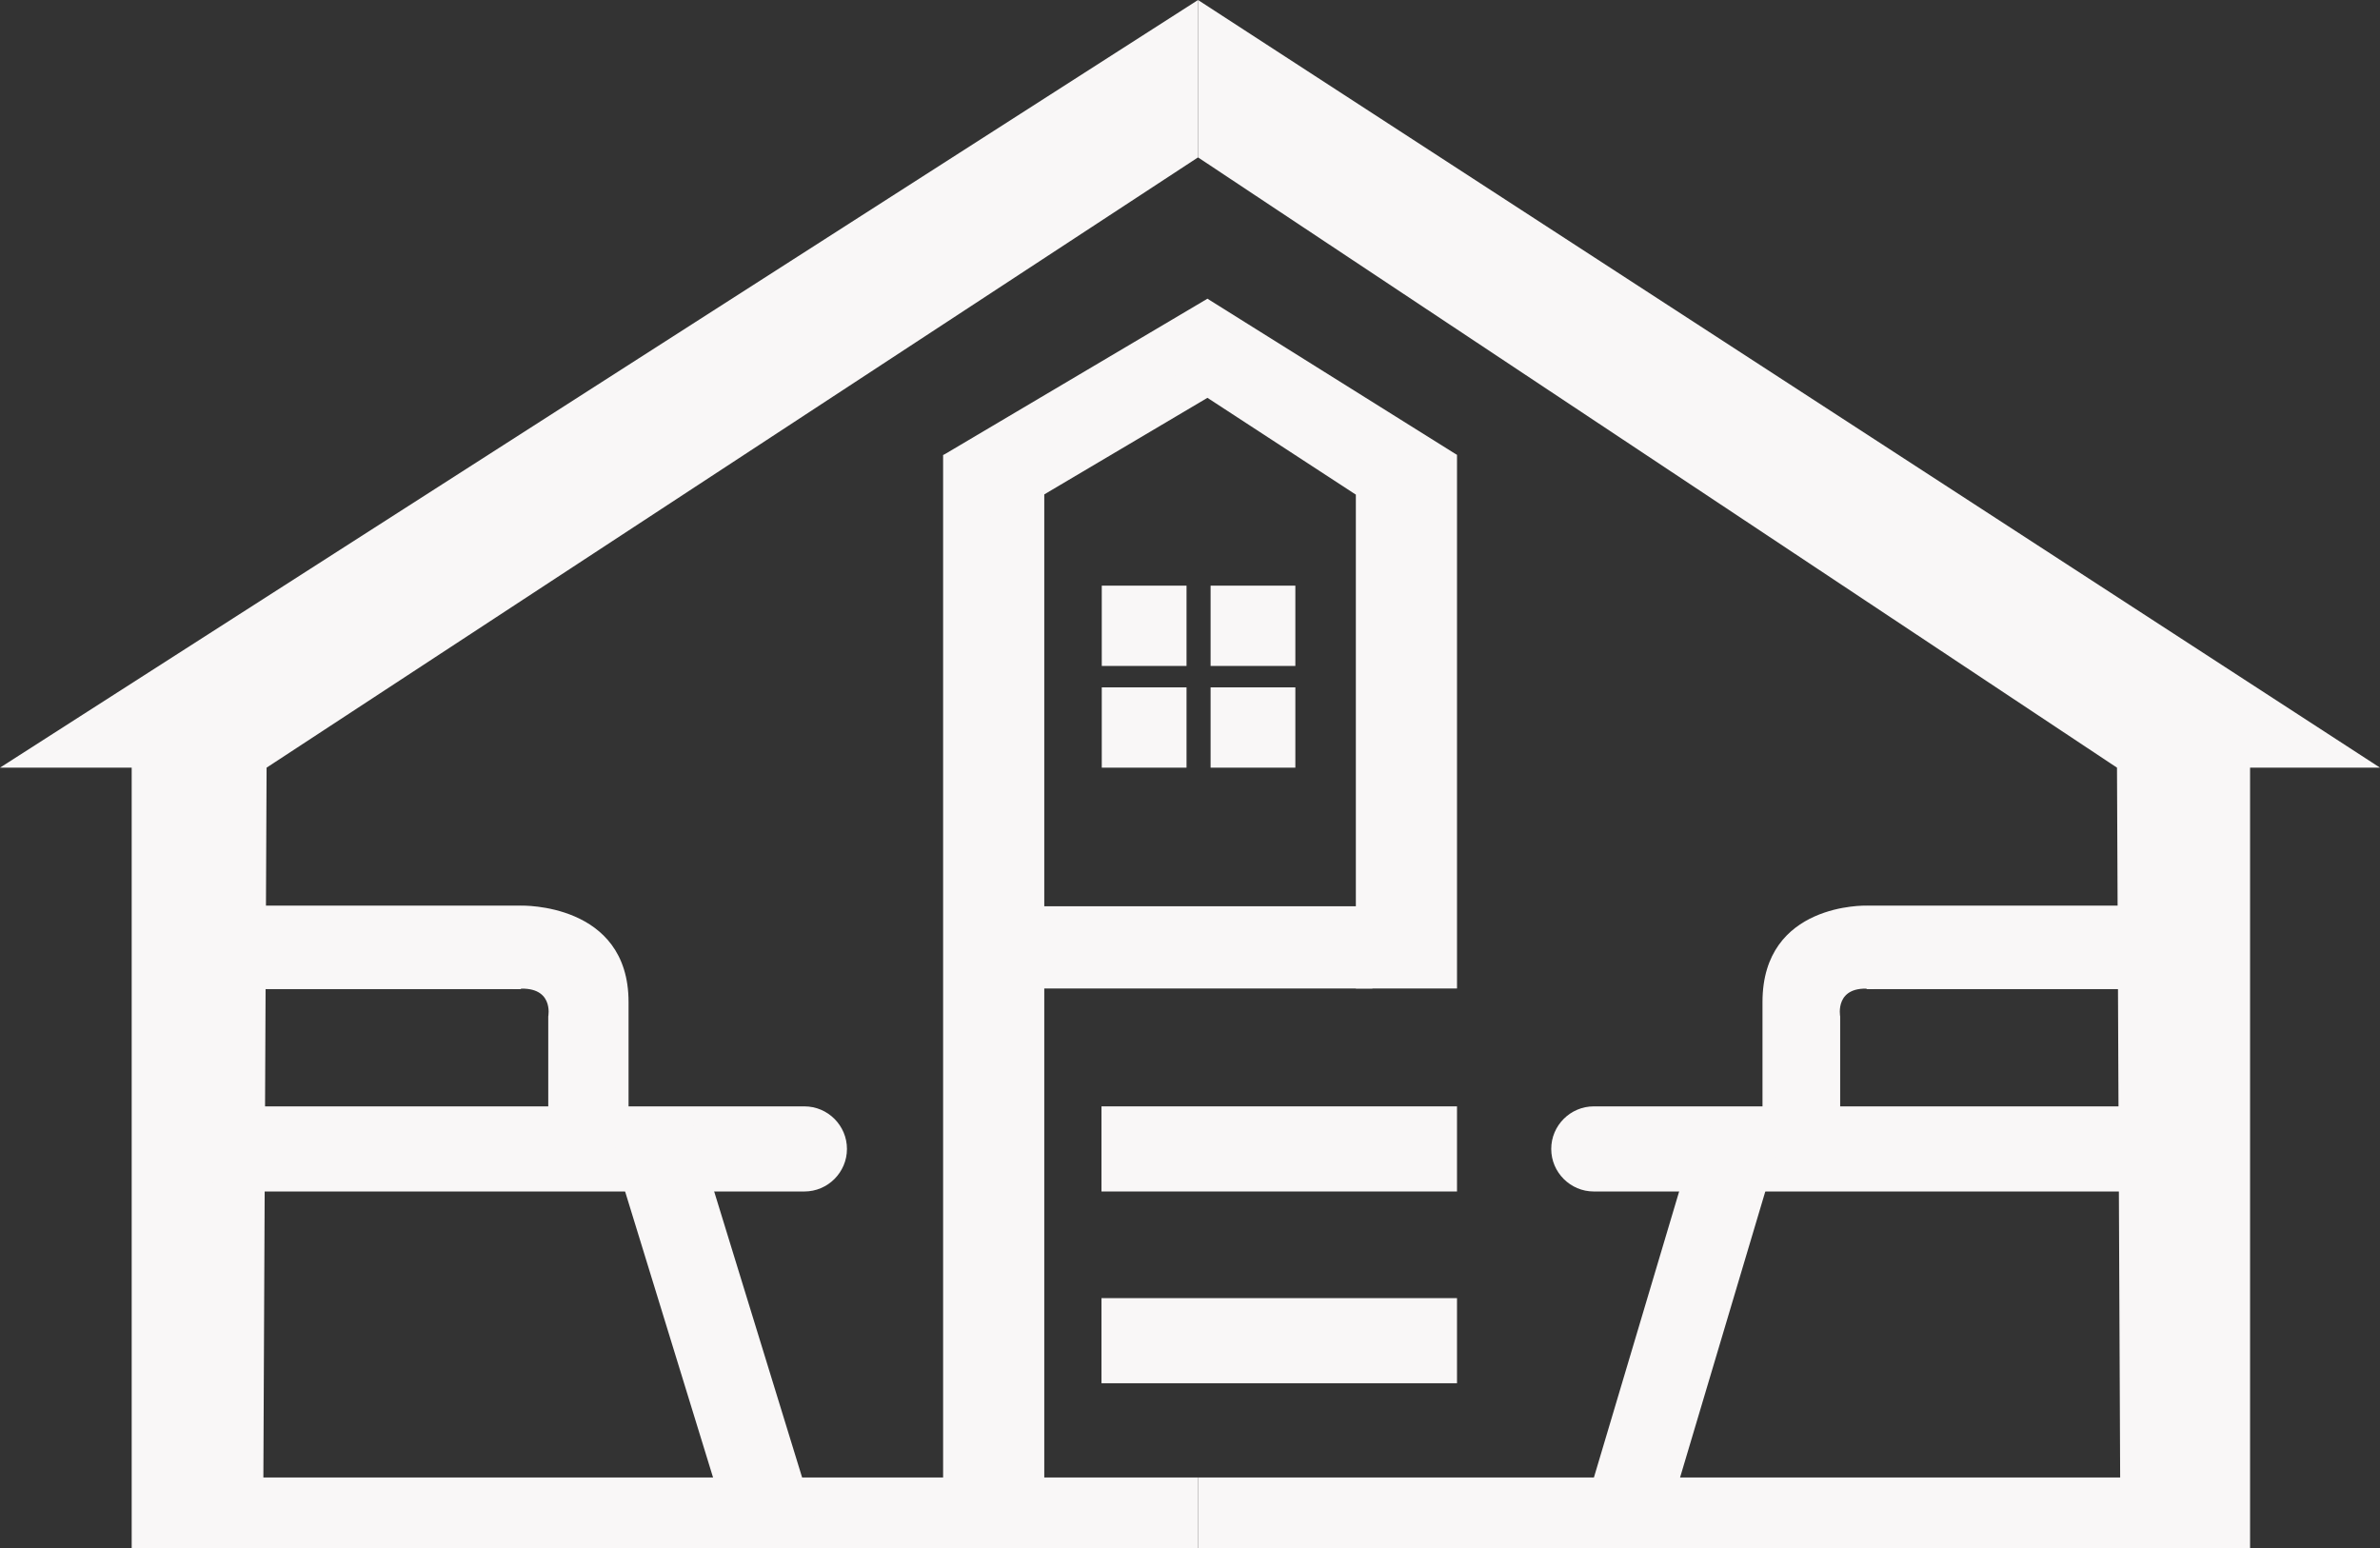
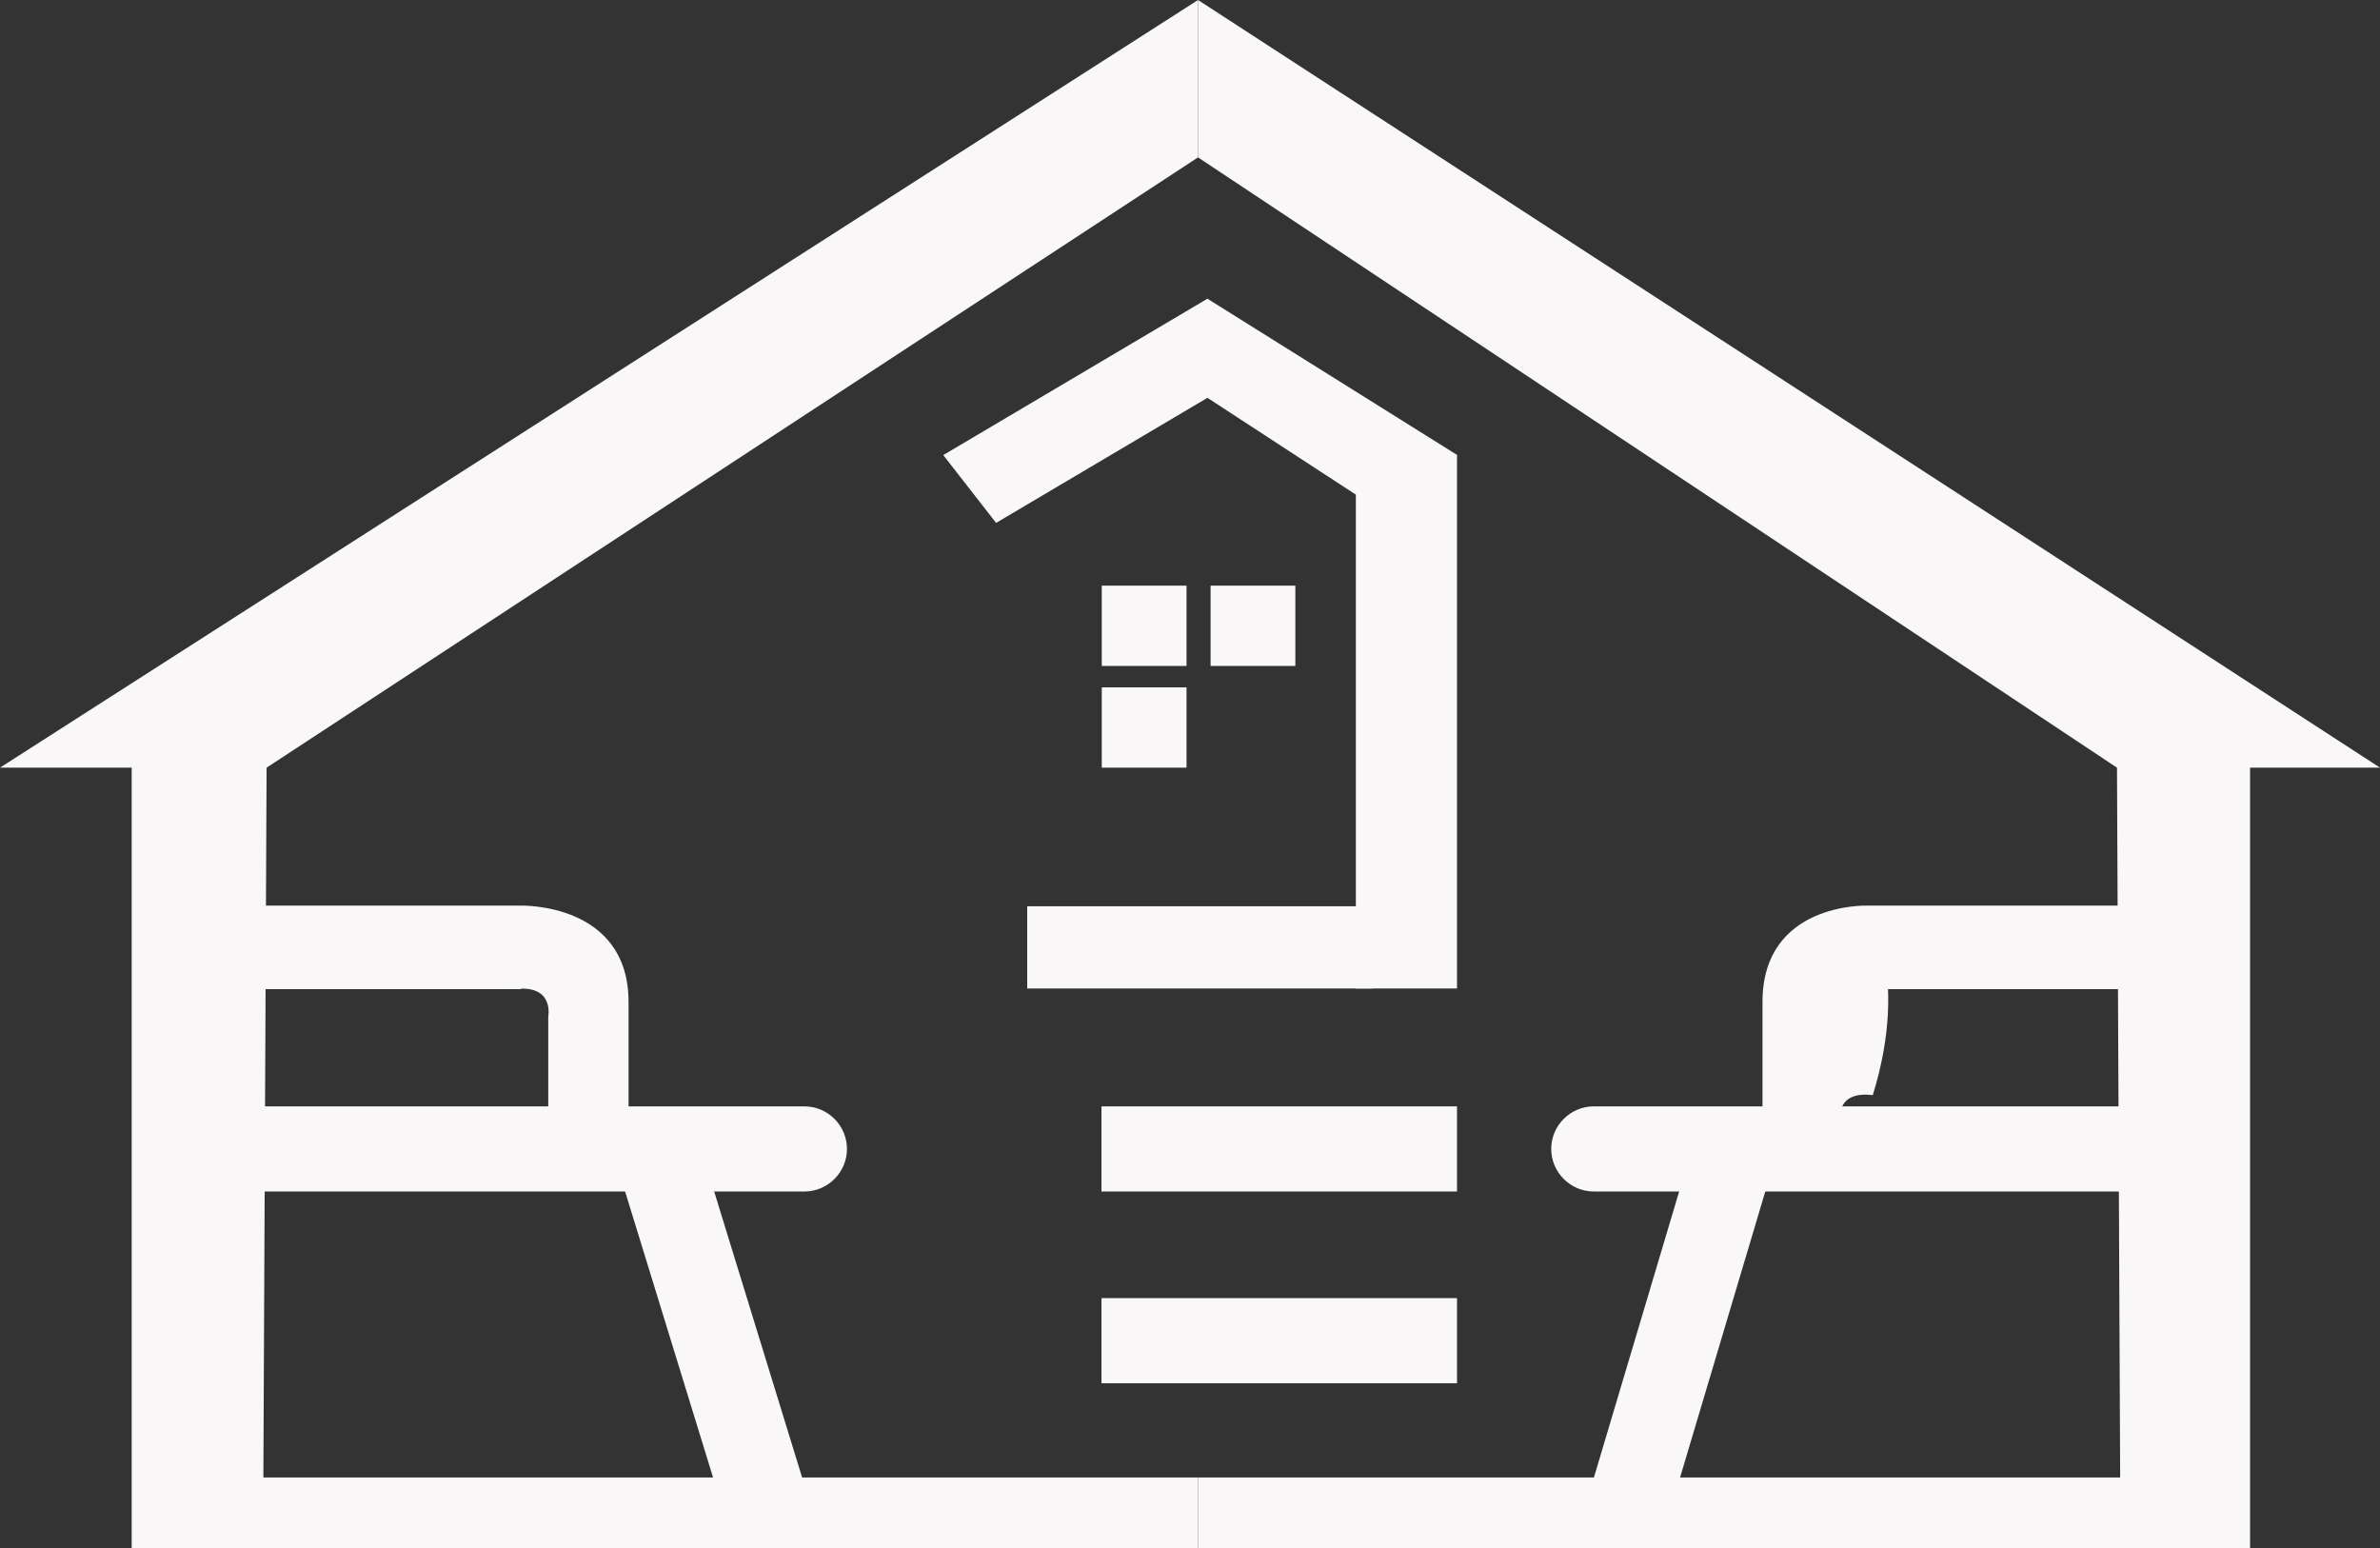
<svg xmlns="http://www.w3.org/2000/svg" version="1.1" id="Layer_1" x="0px" y="0px" width="370.5px" height="241px" viewBox="0 0 370.5 241" enable-background="new 0 0 370.5 241" xml:space="preserve">
  <rect x="0" y="0" width="370.5" height="241" fill="#333333" stroke="none" />
  <g>
    <polygon fill="#F9F7F7" points="0,119.5 186.5,0 186.5,24.5 41.5,119.5 41,230 186.5,230 186.5,241 20.5,241 20.5,119.5  " />
    <polygon fill="#F9F7F7" points="370.5,119.5 186.5,0 186.5,24.5 329.557,119.5 330.05,230 186.5,230 186.5,241 350.274,241    350.274,119.5  " />
    <rect x="37.099" y="140.975" fill="#F9F7F7" width="44" height="13" />
    <path fill="#F9F7F7" d="M125.223,185.476h-88.25c-3.644,0-6.625-2.981-6.625-6.625s2.981-6.625,6.625-6.625h88.25   c3.644,0,6.625,2.981,6.625,6.625S128.867,185.476,125.223,185.476" />
    <rect x="78.919" y="201.076" transform="matrix(0.294 0.956 -0.956 0.294 276.94 40.302)" fill="#F9F7F7" width="64.515" height="13.25" />
    <path fill="#F9F7F7" d="M81.098,140.976c0,0,16.75-0.5,16.75,15v19.5l-12.5-0.75v-16.501c0,0,1-4.999-5.25-4.249   C73.973,151.351,81.098,140.976,81.098,140.976" />
    <rect x="290.575" y="140.975" fill="#F9F7F7" width="42.563" height="13" />
    <path fill="#F9F7F7" d="M248.108,185.476h84.934c3.644,0,6.625-2.981,6.625-6.625s-2.981-6.625-6.625-6.625h-84.934   c-3.644,0-6.625,2.981-6.625,6.625S244.465,185.476,248.108,185.476" />
    <polygon fill="#F9F7F7" points="258.417,240.479 276.79,178.824 264.541,174.922 246.168,236.578  " />
-     <path fill="#F9F7F7" d="M290.575,140.976c0,0-16.203-0.5-16.203,15v19.5l12.092-0.75v-16.501c0,0-0.968-4.999,5.078-4.249   C297.467,151.351,290.575,140.976,290.575,140.976" />
-     <rect x="146.816" y="70.815" fill="#F9F7F7" width="15.748" height="164.964" />
+     <path fill="#F9F7F7" d="M290.575,140.976c0,0-16.203-0.5-16.203,15v19.5l12.092-0.75c0,0-0.968-4.999,5.078-4.249   C297.467,151.351,290.575,140.976,290.575,140.976" />
    <rect x="211.069" y="70.815" fill="#F9F7F7" width="15.747" height="83.06" />
    <rect x="159.909" y="141.076" fill="#F9F7F7" width="53.736" height="12.799" />
    <polygon fill="#F9F7F7" points="196.191,57.059 155.066,81.399 146.839,70.842 187.964,46.5  " />
    <polygon fill="#F9F7F7" points="187.964,46.5 226.817,70.815 211.069,77 187.964,61.928 182.227,57.875  " />
    <rect x="171.516" y="91.167" fill="#F9F7F7" width="13.194" height="12.5" />
    <rect x="188.456" y="91.167" fill="#F9F7F7" width="13.194" height="12.5" />
-     <rect x="188.456" y="107" fill="#F9F7F7" width="13.194" height="12.5" />
    <rect x="171.516" y="107" fill="#F9F7F7" width="13.194" height="12.5" />
    <rect x="171.47" y="172.225" fill="#F9F7F7" width="55.346" height="13.25" />
    <rect x="171.47" y="202.076" fill="#F9F7F7" width="55.346" height="13.25" />
  </g>
</svg>